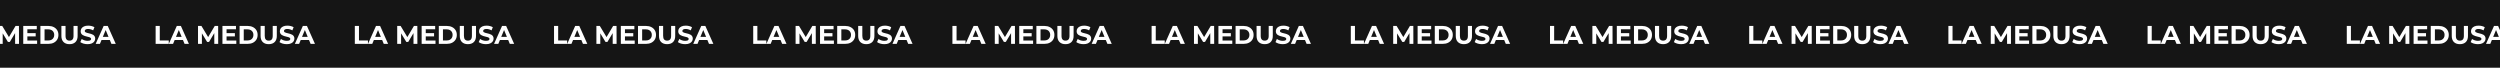
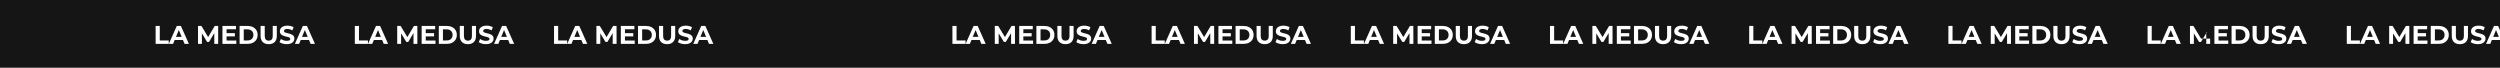
<svg xmlns="http://www.w3.org/2000/svg" width="1368" height="37" viewBox="0 0 1368 37" fill="none">
  <rect x="0" y="0" width="1368" height="37" fill="#808080" stroke="none" />
  <g clip-path="url(#clip0_1_168)">
    <path d="M1368 0H0V37H1368V0Z" fill="#151515" />
-     <path d="M-23.838 24V14.2H-21.57V22.152H-16.656V24H-23.838ZM-16.622 24L-12.254 14.2H-10.014L-5.632 24H-8.012L-11.596 15.348H-10.7L-14.298 24H-16.622ZM-14.438 21.9L-13.836 20.178H-8.796L-8.18 21.9H-14.438ZM-0.65 24V14.2H1.226L5.398 21.116H4.404L8.506 14.2H10.368L10.396 24H8.268L8.254 17.462H8.646L5.37 22.964H4.348L1.002 17.462H1.478V24H-0.65ZM14.807 18.148H19.525V19.912H14.807V18.148ZM14.975 22.18H20.309V24H12.721V14.2H20.127V16.02H14.975V22.18ZM22.113 24V14.2H26.565C27.629 14.2 28.567 14.405 29.379 14.816C30.191 15.217 30.826 15.782 31.283 16.51C31.741 17.238 31.969 18.101 31.969 19.1C31.969 20.089 31.741 20.953 31.283 21.69C30.826 22.418 30.191 22.987 29.379 23.398C28.567 23.799 27.629 24 26.565 24H22.113ZM24.381 22.138H26.453C27.107 22.138 27.671 22.017 28.147 21.774C28.633 21.522 29.006 21.167 29.267 20.71C29.538 20.253 29.673 19.716 29.673 19.1C29.673 18.475 29.538 17.938 29.267 17.49C29.006 17.033 28.633 16.683 28.147 16.44C27.671 16.188 27.107 16.062 26.453 16.062H24.381V22.138ZM38.034 24.168C36.643 24.168 35.556 23.781 34.772 23.006C33.988 22.231 33.596 21.125 33.596 19.688V14.2H35.864V19.604C35.864 20.537 36.055 21.209 36.438 21.62C36.82 22.031 37.357 22.236 38.048 22.236C38.738 22.236 39.275 22.031 39.658 21.62C40.04 21.209 40.232 20.537 40.232 19.604V14.2H42.472V19.688C42.472 21.125 42.08 22.231 41.296 23.006C40.512 23.781 39.424 24.168 38.034 24.168ZM47.933 24.168C47.149 24.168 46.398 24.065 45.679 23.86C44.96 23.645 44.382 23.37 43.943 23.034L44.713 21.326C45.133 21.625 45.627 21.872 46.197 22.068C46.776 22.255 47.359 22.348 47.947 22.348C48.395 22.348 48.754 22.306 49.025 22.222C49.305 22.129 49.51 22.003 49.641 21.844C49.772 21.685 49.837 21.503 49.837 21.298C49.837 21.037 49.734 20.831 49.529 20.682C49.324 20.523 49.053 20.397 48.717 20.304C48.381 20.201 48.008 20.108 47.597 20.024C47.196 19.931 46.789 19.819 46.379 19.688C45.977 19.557 45.609 19.389 45.273 19.184C44.937 18.979 44.661 18.708 44.447 18.372C44.242 18.036 44.139 17.607 44.139 17.084C44.139 16.524 44.288 16.015 44.587 15.558C44.895 15.091 45.352 14.723 45.959 14.452C46.575 14.172 47.345 14.032 48.269 14.032C48.885 14.032 49.492 14.107 50.089 14.256C50.686 14.396 51.214 14.611 51.671 14.9L50.971 16.622C50.514 16.361 50.056 16.169 49.599 16.048C49.142 15.917 48.694 15.852 48.255 15.852C47.816 15.852 47.457 15.903 47.177 16.006C46.897 16.109 46.696 16.244 46.575 16.412C46.453 16.571 46.393 16.757 46.393 16.972C46.393 17.224 46.495 17.429 46.701 17.588C46.906 17.737 47.177 17.859 47.513 17.952C47.849 18.045 48.218 18.139 48.619 18.232C49.029 18.325 49.435 18.433 49.837 18.554C50.248 18.675 50.621 18.839 50.957 19.044C51.293 19.249 51.563 19.52 51.769 19.856C51.983 20.192 52.091 20.617 52.091 21.13C52.091 21.681 51.937 22.185 51.629 22.642C51.321 23.099 50.859 23.468 50.243 23.748C49.636 24.028 48.866 24.168 47.933 24.168ZM52.353 24L56.721 14.2H58.961L63.343 24H60.963L57.379 15.348H58.275L54.677 24H52.353ZM54.537 21.9L55.139 20.178H60.179L60.795 21.9H54.537Z" fill="white" />
    <path d="M85.162 24V14.2H87.43V22.152H92.344V24H85.162ZM92.378 24L96.746 14.2H98.986L103.368 24H100.988L97.404 15.348H98.3L94.702 24H92.378ZM94.562 21.9L95.164 20.178H100.204L100.82 21.9H94.562ZM108.35 24V14.2H110.226L114.398 21.116H113.404L117.506 14.2H119.368L119.396 24H117.268L117.254 17.462H117.646L114.37 22.964H113.348L110.002 17.462H110.478V24H108.35ZM123.807 18.148H128.525V19.912H123.807V18.148ZM123.975 22.18H129.309V24H121.721V14.2H129.127V16.02H123.975V22.18ZM131.113 24V14.2H135.565C136.629 14.2 137.567 14.405 138.379 14.816C139.191 15.217 139.826 15.782 140.283 16.51C140.741 17.238 140.969 18.101 140.969 19.1C140.969 20.089 140.741 20.953 140.283 21.69C139.826 22.418 139.191 22.987 138.379 23.398C137.567 23.799 136.629 24 135.565 24H131.113ZM133.381 22.138H135.453C136.107 22.138 136.671 22.017 137.147 21.774C137.633 21.522 138.006 21.167 138.267 20.71C138.538 20.253 138.673 19.716 138.673 19.1C138.673 18.475 138.538 17.938 138.267 17.49C138.006 17.033 137.633 16.683 137.147 16.44C136.671 16.188 136.107 16.062 135.453 16.062H133.381V22.138ZM147.034 24.168C145.643 24.168 144.556 23.781 143.772 23.006C142.988 22.231 142.596 21.125 142.596 19.688V14.2H144.864V19.604C144.864 20.537 145.055 21.209 145.438 21.62C145.82 22.031 146.357 22.236 147.048 22.236C147.738 22.236 148.275 22.031 148.658 21.62C149.04 21.209 149.232 20.537 149.232 19.604V14.2H151.472V19.688C151.472 21.125 151.08 22.231 150.296 23.006C149.512 23.781 148.424 24.168 147.034 24.168ZM156.933 24.168C156.149 24.168 155.397 24.065 154.679 23.86C153.96 23.645 153.381 23.37 152.943 23.034L153.713 21.326C154.133 21.625 154.627 21.872 155.197 22.068C155.775 22.255 156.359 22.348 156.947 22.348C157.395 22.348 157.754 22.306 158.025 22.222C158.305 22.129 158.51 22.003 158.641 21.844C158.771 21.685 158.837 21.503 158.837 21.298C158.837 21.037 158.734 20.831 158.529 20.682C158.323 20.523 158.053 20.397 157.717 20.304C157.381 20.201 157.007 20.108 156.597 20.024C156.195 19.931 155.789 19.819 155.379 19.688C154.977 19.557 154.609 19.389 154.273 19.184C153.937 18.979 153.661 18.708 153.447 18.372C153.241 18.036 153.139 17.607 153.139 17.084C153.139 16.524 153.288 16.015 153.587 15.558C153.895 15.091 154.352 14.723 154.959 14.452C155.575 14.172 156.345 14.032 157.269 14.032C157.885 14.032 158.491 14.107 159.089 14.256C159.686 14.396 160.213 14.611 160.671 14.9L159.971 16.622C159.513 16.361 159.056 16.169 158.599 16.048C158.141 15.917 157.693 15.852 157.255 15.852C156.816 15.852 156.457 15.903 156.177 16.006C155.897 16.109 155.696 16.244 155.575 16.412C155.453 16.571 155.393 16.757 155.393 16.972C155.393 17.224 155.495 17.429 155.701 17.588C155.906 17.737 156.177 17.859 156.513 17.952C156.849 18.045 157.217 18.139 157.619 18.232C158.029 18.325 158.435 18.433 158.837 18.554C159.247 18.675 159.621 18.839 159.957 19.044C160.293 19.249 160.563 19.52 160.769 19.856C160.983 20.192 161.091 20.617 161.091 21.13C161.091 21.681 160.937 22.185 160.629 22.642C160.321 23.099 159.859 23.468 159.243 23.748C158.636 24.028 157.866 24.168 156.933 24.168ZM161.353 24L165.721 14.2H167.961L172.343 24H169.963L166.379 15.348H167.275L163.677 24H161.353ZM163.537 21.9L164.139 20.178H169.179L169.795 21.9H163.537Z" fill="white" />
    <path d="M194.162 24V14.2H196.43V22.152H201.344V24H194.162ZM201.378 24L205.746 14.2H207.986L212.368 24H209.988L206.404 15.348H207.3L203.702 24H201.378ZM203.562 21.9L204.164 20.178H209.204L209.82 21.9H203.562ZM217.35 24V14.2H219.226L223.398 21.116H222.404L226.506 14.2H228.368L228.396 24H226.268L226.254 17.462H226.646L223.37 22.964H222.348L219.002 17.462H219.478V24H217.35ZM232.807 18.148H237.525V19.912H232.807V18.148ZM232.975 22.18H238.309V24H230.721V14.2H238.127V16.02H232.975V22.18ZM240.113 24V14.2H244.565C245.629 14.2 246.567 14.405 247.379 14.816C248.191 15.217 248.826 15.782 249.283 16.51C249.741 17.238 249.969 18.101 249.969 19.1C249.969 20.089 249.741 20.953 249.283 21.69C248.826 22.418 248.191 22.987 247.379 23.398C246.567 23.799 245.629 24 244.565 24H240.113ZM242.381 22.138H244.453C245.107 22.138 245.671 22.017 246.147 21.774C246.633 21.522 247.006 21.167 247.267 20.71C247.538 20.253 247.673 19.716 247.673 19.1C247.673 18.475 247.538 17.938 247.267 17.49C247.006 17.033 246.633 16.683 246.147 16.44C245.671 16.188 245.107 16.062 244.453 16.062H242.381V22.138ZM256.034 24.168C254.643 24.168 253.556 23.781 252.772 23.006C251.988 22.231 251.596 21.125 251.596 19.688V14.2H253.864V19.604C253.864 20.537 254.055 21.209 254.438 21.62C254.82 22.031 255.357 22.236 256.048 22.236C256.738 22.236 257.275 22.031 257.658 21.62C258.04 21.209 258.232 20.537 258.232 19.604V14.2H260.472V19.688C260.472 21.125 260.08 22.231 259.296 23.006C258.512 23.781 257.424 24.168 256.034 24.168ZM265.933 24.168C265.149 24.168 264.397 24.065 263.679 23.86C262.96 23.645 262.381 23.37 261.943 23.034L262.713 21.326C263.133 21.625 263.627 21.872 264.197 22.068C264.775 22.255 265.359 22.348 265.947 22.348C266.395 22.348 266.754 22.306 267.025 22.222C267.305 22.129 267.51 22.003 267.641 21.844C267.771 21.685 267.837 21.503 267.837 21.298C267.837 21.037 267.734 20.831 267.529 20.682C267.323 20.523 267.053 20.397 266.717 20.304C266.381 20.201 266.007 20.108 265.597 20.024C265.195 19.931 264.789 19.819 264.379 19.688C263.977 19.557 263.609 19.389 263.273 19.184C262.937 18.979 262.661 18.708 262.447 18.372C262.241 18.036 262.139 17.607 262.139 17.084C262.139 16.524 262.288 16.015 262.587 15.558C262.895 15.091 263.352 14.723 263.959 14.452C264.575 14.172 265.345 14.032 266.269 14.032C266.885 14.032 267.491 14.107 268.089 14.256C268.686 14.396 269.213 14.611 269.671 14.9L268.971 16.622C268.513 16.361 268.056 16.169 267.599 16.048C267.141 15.917 266.693 15.852 266.255 15.852C265.816 15.852 265.457 15.903 265.177 16.006C264.897 16.109 264.696 16.244 264.575 16.412C264.453 16.571 264.393 16.757 264.393 16.972C264.393 17.224 264.495 17.429 264.701 17.588C264.906 17.737 265.177 17.859 265.513 17.952C265.849 18.045 266.217 18.139 266.619 18.232C267.029 18.325 267.435 18.433 267.837 18.554C268.247 18.675 268.621 18.839 268.957 19.044C269.293 19.249 269.563 19.52 269.769 19.856C269.983 20.192 270.091 20.617 270.091 21.13C270.091 21.681 269.937 22.185 269.629 22.642C269.321 23.099 268.859 23.468 268.243 23.748C267.636 24.028 266.866 24.168 265.933 24.168ZM270.353 24L274.721 14.2H276.961L281.343 24H278.963L275.379 15.348H276.275L272.677 24H270.353ZM272.537 21.9L273.139 20.178H278.179L278.795 21.9H272.537Z" fill="white" />
    <path d="M303.162 24V14.2H305.43V22.152H310.344V24H303.162ZM310.378 24L314.746 14.2H316.986L321.368 24H318.988L315.404 15.348H316.3L312.702 24H310.378ZM312.562 21.9L313.164 20.178H318.204L318.82 21.9H312.562ZM326.35 24V14.2H328.226L332.398 21.116H331.404L335.506 14.2H337.368L337.396 24H335.268L335.254 17.462H335.646L332.37 22.964H331.348L328.002 17.462H328.478V24H326.35ZM341.807 18.148H346.525V19.912H341.807V18.148ZM341.975 22.18H347.309V24H339.721V14.2H347.127V16.02H341.975V22.18ZM349.113 24V14.2H353.565C354.629 14.2 355.567 14.405 356.379 14.816C357.191 15.217 357.826 15.782 358.283 16.51C358.741 17.238 358.969 18.101 358.969 19.1C358.969 20.089 358.741 20.953 358.283 21.69C357.826 22.418 357.191 22.987 356.379 23.398C355.567 23.799 354.629 24 353.565 24H349.113ZM351.381 22.138H353.453C354.107 22.138 354.671 22.017 355.147 21.774C355.633 21.522 356.006 21.167 356.267 20.71C356.538 20.253 356.673 19.716 356.673 19.1C356.673 18.475 356.538 17.938 356.267 17.49C356.006 17.033 355.633 16.683 355.147 16.44C354.671 16.188 354.107 16.062 353.453 16.062H351.381V22.138ZM365.034 24.168C363.643 24.168 362.556 23.781 361.772 23.006C360.988 22.231 360.596 21.125 360.596 19.688V14.2H362.864V19.604C362.864 20.537 363.055 21.209 363.438 21.62C363.82 22.031 364.357 22.236 365.048 22.236C365.738 22.236 366.275 22.031 366.658 21.62C367.04 21.209 367.232 20.537 367.232 19.604V14.2H369.472V19.688C369.472 21.125 369.08 22.231 368.296 23.006C367.512 23.781 366.424 24.168 365.034 24.168ZM374.933 24.168C374.149 24.168 373.397 24.065 372.679 23.86C371.96 23.645 371.381 23.37 370.943 23.034L371.713 21.326C372.133 21.625 372.627 21.872 373.197 22.068C373.775 22.255 374.359 22.348 374.947 22.348C375.395 22.348 375.754 22.306 376.025 22.222C376.305 22.129 376.51 22.003 376.641 21.844C376.771 21.685 376.837 21.503 376.837 21.298C376.837 21.037 376.734 20.831 376.529 20.682C376.323 20.523 376.053 20.397 375.717 20.304C375.381 20.201 375.007 20.108 374.597 20.024C374.195 19.931 373.789 19.819 373.379 19.688C372.977 19.557 372.609 19.389 372.273 19.184C371.937 18.979 371.661 18.708 371.447 18.372C371.241 18.036 371.139 17.607 371.139 17.084C371.139 16.524 371.288 16.015 371.587 15.558C371.895 15.091 372.352 14.723 372.959 14.452C373.575 14.172 374.345 14.032 375.269 14.032C375.885 14.032 376.491 14.107 377.089 14.256C377.686 14.396 378.213 14.611 378.671 14.9L377.971 16.622C377.513 16.361 377.056 16.169 376.599 16.048C376.141 15.917 375.693 15.852 375.255 15.852C374.816 15.852 374.457 15.903 374.177 16.006C373.897 16.109 373.696 16.244 373.575 16.412C373.453 16.571 373.393 16.757 373.393 16.972C373.393 17.224 373.495 17.429 373.701 17.588C373.906 17.737 374.177 17.859 374.513 17.952C374.849 18.045 375.217 18.139 375.619 18.232C376.029 18.325 376.435 18.433 376.837 18.554C377.247 18.675 377.621 18.839 377.957 19.044C378.293 19.249 378.563 19.52 378.769 19.856C378.983 20.192 379.091 20.617 379.091 21.13C379.091 21.681 378.937 22.185 378.629 22.642C378.321 23.099 377.859 23.468 377.243 23.748C376.636 24.028 375.866 24.168 374.933 24.168ZM379.353 24L383.721 14.2H385.961L390.343 24H387.963L384.379 15.348H385.275L381.677 24H379.353ZM381.537 21.9L382.139 20.178H387.179L387.795 21.9H381.537Z" fill="white" />
-     <path d="M412.162 24V14.2H414.43V22.152H419.344V24H412.162ZM419.378 24L423.746 14.2H425.986L430.368 24H427.988L424.404 15.348H425.3L421.702 24H419.378ZM421.562 21.9L422.164 20.178H427.204L427.82 21.9H421.562ZM435.35 24V14.2H437.226L441.398 21.116H440.404L444.506 14.2H446.368L446.396 24H444.268L444.254 17.462H444.646L441.37 22.964H440.348L437.002 17.462H437.478V24H435.35ZM450.807 18.148H455.525V19.912H450.807V18.148ZM450.975 22.18H456.309V24H448.721V14.2H456.127V16.02H450.975V22.18ZM458.113 24V14.2H462.565C463.629 14.2 464.567 14.405 465.379 14.816C466.191 15.217 466.826 15.782 467.283 16.51C467.741 17.238 467.969 18.101 467.969 19.1C467.969 20.089 467.741 20.953 467.283 21.69C466.826 22.418 466.191 22.987 465.379 23.398C464.567 23.799 463.629 24 462.565 24H458.113ZM460.381 22.138H462.453C463.107 22.138 463.671 22.017 464.147 21.774C464.633 21.522 465.006 21.167 465.267 20.71C465.538 20.253 465.673 19.716 465.673 19.1C465.673 18.475 465.538 17.938 465.267 17.49C465.006 17.033 464.633 16.683 464.147 16.44C463.671 16.188 463.107 16.062 462.453 16.062H460.381V22.138ZM474.034 24.168C472.643 24.168 471.556 23.781 470.772 23.006C469.988 22.231 469.596 21.125 469.596 19.688V14.2H471.864V19.604C471.864 20.537 472.055 21.209 472.438 21.62C472.82 22.031 473.357 22.236 474.048 22.236C474.738 22.236 475.275 22.031 475.658 21.62C476.04 21.209 476.232 20.537 476.232 19.604V14.2H478.472V19.688C478.472 21.125 478.08 22.231 477.296 23.006C476.512 23.781 475.424 24.168 474.034 24.168ZM483.933 24.168C483.149 24.168 482.397 24.065 481.679 23.86C480.96 23.645 480.381 23.37 479.943 23.034L480.713 21.326C481.133 21.625 481.627 21.872 482.197 22.068C482.775 22.255 483.359 22.348 483.947 22.348C484.395 22.348 484.754 22.306 485.025 22.222C485.305 22.129 485.51 22.003 485.641 21.844C485.771 21.685 485.837 21.503 485.837 21.298C485.837 21.037 485.734 20.831 485.529 20.682C485.323 20.523 485.053 20.397 484.717 20.304C484.381 20.201 484.007 20.108 483.597 20.024C483.195 19.931 482.789 19.819 482.379 19.688C481.977 19.557 481.609 19.389 481.273 19.184C480.937 18.979 480.661 18.708 480.447 18.372C480.241 18.036 480.139 17.607 480.139 17.084C480.139 16.524 480.288 16.015 480.587 15.558C480.895 15.091 481.352 14.723 481.959 14.452C482.575 14.172 483.345 14.032 484.269 14.032C484.885 14.032 485.491 14.107 486.089 14.256C486.686 14.396 487.213 14.611 487.671 14.9L486.971 16.622C486.513 16.361 486.056 16.169 485.599 16.048C485.141 15.917 484.693 15.852 484.255 15.852C483.816 15.852 483.457 15.903 483.177 16.006C482.897 16.109 482.696 16.244 482.575 16.412C482.453 16.571 482.393 16.757 482.393 16.972C482.393 17.224 482.495 17.429 482.701 17.588C482.906 17.737 483.177 17.859 483.513 17.952C483.849 18.045 484.217 18.139 484.619 18.232C485.029 18.325 485.435 18.433 485.837 18.554C486.247 18.675 486.621 18.839 486.957 19.044C487.293 19.249 487.563 19.52 487.769 19.856C487.983 20.192 488.091 20.617 488.091 21.13C488.091 21.681 487.937 22.185 487.629 22.642C487.321 23.099 486.859 23.468 486.243 23.748C485.636 24.028 484.866 24.168 483.933 24.168ZM488.353 24L492.721 14.2H494.961L499.343 24H496.963L493.379 15.348H494.275L490.677 24H488.353ZM490.537 21.9L491.139 20.178H496.179L496.795 21.9H490.537Z" fill="white" />
    <path d="M521.162 24V14.2H523.43V22.152H528.344V24H521.162ZM528.378 24L532.746 14.2H534.986L539.368 24H536.988L533.404 15.348H534.3L530.702 24H528.378ZM530.562 21.9L531.164 20.178H536.204L536.82 21.9H530.562ZM544.35 24V14.2H546.226L550.398 21.116H549.404L553.506 14.2H555.368L555.396 24H553.268L553.254 17.462H553.646L550.37 22.964H549.348L546.002 17.462H546.478V24H544.35ZM559.807 18.148H564.525V19.912H559.807V18.148ZM559.975 22.18H565.309V24H557.721V14.2H565.127V16.02H559.975V22.18ZM567.113 24V14.2H571.565C572.629 14.2 573.567 14.405 574.379 14.816C575.191 15.217 575.826 15.782 576.283 16.51C576.741 17.238 576.969 18.101 576.969 19.1C576.969 20.089 576.741 20.953 576.283 21.69C575.826 22.418 575.191 22.987 574.379 23.398C573.567 23.799 572.629 24 571.565 24H567.113ZM569.381 22.138H571.453C572.107 22.138 572.671 22.017 573.147 21.774C573.633 21.522 574.006 21.167 574.267 20.71C574.538 20.253 574.673 19.716 574.673 19.1C574.673 18.475 574.538 17.938 574.267 17.49C574.006 17.033 573.633 16.683 573.147 16.44C572.671 16.188 572.107 16.062 571.453 16.062H569.381V22.138ZM583.034 24.168C581.643 24.168 580.556 23.781 579.772 23.006C578.988 22.231 578.596 21.125 578.596 19.688V14.2H580.864V19.604C580.864 20.537 581.055 21.209 581.438 21.62C581.82 22.031 582.357 22.236 583.048 22.236C583.738 22.236 584.275 22.031 584.658 21.62C585.04 21.209 585.232 20.537 585.232 19.604V14.2H587.472V19.688C587.472 21.125 587.08 22.231 586.296 23.006C585.512 23.781 584.424 24.168 583.034 24.168ZM592.933 24.168C592.149 24.168 591.397 24.065 590.679 23.86C589.96 23.645 589.381 23.37 588.943 23.034L589.713 21.326C590.133 21.625 590.627 21.872 591.197 22.068C591.775 22.255 592.359 22.348 592.947 22.348C593.395 22.348 593.754 22.306 594.025 22.222C594.305 22.129 594.51 22.003 594.641 21.844C594.771 21.685 594.837 21.503 594.837 21.298C594.837 21.037 594.734 20.831 594.529 20.682C594.323 20.523 594.053 20.397 593.717 20.304C593.381 20.201 593.007 20.108 592.597 20.024C592.195 19.931 591.789 19.819 591.379 19.688C590.977 19.557 590.609 19.389 590.273 19.184C589.937 18.979 589.661 18.708 589.447 18.372C589.241 18.036 589.139 17.607 589.139 17.084C589.139 16.524 589.288 16.015 589.587 15.558C589.895 15.091 590.352 14.723 590.959 14.452C591.575 14.172 592.345 14.032 593.269 14.032C593.885 14.032 594.491 14.107 595.089 14.256C595.686 14.396 596.213 14.611 596.671 14.9L595.971 16.622C595.513 16.361 595.056 16.169 594.599 16.048C594.141 15.917 593.693 15.852 593.255 15.852C592.816 15.852 592.457 15.903 592.177 16.006C591.897 16.109 591.696 16.244 591.575 16.412C591.453 16.571 591.393 16.757 591.393 16.972C591.393 17.224 591.495 17.429 591.701 17.588C591.906 17.737 592.177 17.859 592.513 17.952C592.849 18.045 593.217 18.139 593.619 18.232C594.029 18.325 594.435 18.433 594.837 18.554C595.247 18.675 595.621 18.839 595.957 19.044C596.293 19.249 596.563 19.52 596.769 19.856C596.983 20.192 597.091 20.617 597.091 21.13C597.091 21.681 596.937 22.185 596.629 22.642C596.321 23.099 595.859 23.468 595.243 23.748C594.636 24.028 593.866 24.168 592.933 24.168ZM597.353 24L601.721 14.2H603.961L608.343 24H605.963L602.379 15.348H603.275L599.677 24H597.353ZM599.537 21.9L600.139 20.178H605.179L605.795 21.9H599.537Z" fill="white" />
    <path d="M630.162 24V14.2H632.43V22.152H637.344V24H630.162ZM637.378 24L641.746 14.2H643.986L648.368 24H645.988L642.404 15.348H643.3L639.702 24H637.378ZM639.562 21.9L640.164 20.178H645.204L645.82 21.9H639.562ZM653.35 24V14.2H655.226L659.398 21.116H658.404L662.506 14.2H664.368L664.396 24H662.268L662.254 17.462H662.646L659.37 22.964H658.348L655.002 17.462H655.478V24H653.35ZM668.807 18.148H673.525V19.912H668.807V18.148ZM668.975 22.18H674.309V24H666.721V14.2H674.127V16.02H668.975V22.18ZM676.113 24V14.2H680.565C681.629 14.2 682.567 14.405 683.379 14.816C684.191 15.217 684.826 15.782 685.283 16.51C685.741 17.238 685.969 18.101 685.969 19.1C685.969 20.089 685.741 20.953 685.283 21.69C684.826 22.418 684.191 22.987 683.379 23.398C682.567 23.799 681.629 24 680.565 24H676.113ZM678.381 22.138H680.453C681.107 22.138 681.671 22.017 682.147 21.774C682.633 21.522 683.006 21.167 683.267 20.71C683.538 20.253 683.673 19.716 683.673 19.1C683.673 18.475 683.538 17.938 683.267 17.49C683.006 17.033 682.633 16.683 682.147 16.44C681.671 16.188 681.107 16.062 680.453 16.062H678.381V22.138ZM692.034 24.168C690.643 24.168 689.556 23.781 688.772 23.006C687.988 22.231 687.596 21.125 687.596 19.688V14.2H689.864V19.604C689.864 20.537 690.055 21.209 690.438 21.62C690.82 22.031 691.357 22.236 692.048 22.236C692.738 22.236 693.275 22.031 693.658 21.62C694.04 21.209 694.232 20.537 694.232 19.604V14.2H696.472V19.688C696.472 21.125 696.08 22.231 695.296 23.006C694.512 23.781 693.424 24.168 692.034 24.168ZM701.933 24.168C701.149 24.168 700.397 24.065 699.679 23.86C698.96 23.645 698.381 23.37 697.943 23.034L698.713 21.326C699.133 21.625 699.627 21.872 700.197 22.068C700.775 22.255 701.359 22.348 701.947 22.348C702.395 22.348 702.754 22.306 703.025 22.222C703.305 22.129 703.51 22.003 703.641 21.844C703.771 21.685 703.837 21.503 703.837 21.298C703.837 21.037 703.734 20.831 703.529 20.682C703.323 20.523 703.053 20.397 702.717 20.304C702.381 20.201 702.007 20.108 701.597 20.024C701.195 19.931 700.789 19.819 700.379 19.688C699.977 19.557 699.609 19.389 699.273 19.184C698.937 18.979 698.661 18.708 698.447 18.372C698.241 18.036 698.139 17.607 698.139 17.084C698.139 16.524 698.288 16.015 698.587 15.558C698.895 15.091 699.352 14.723 699.959 14.452C700.575 14.172 701.345 14.032 702.269 14.032C702.885 14.032 703.491 14.107 704.089 14.256C704.686 14.396 705.213 14.611 705.671 14.9L704.971 16.622C704.513 16.361 704.056 16.169 703.599 16.048C703.141 15.917 702.693 15.852 702.255 15.852C701.816 15.852 701.457 15.903 701.177 16.006C700.897 16.109 700.696 16.244 700.575 16.412C700.453 16.571 700.393 16.757 700.393 16.972C700.393 17.224 700.495 17.429 700.701 17.588C700.906 17.737 701.177 17.859 701.513 17.952C701.849 18.045 702.217 18.139 702.619 18.232C703.029 18.325 703.435 18.433 703.837 18.554C704.247 18.675 704.621 18.839 704.957 19.044C705.293 19.249 705.563 19.52 705.769 19.856C705.983 20.192 706.091 20.617 706.091 21.13C706.091 21.681 705.937 22.185 705.629 22.642C705.321 23.099 704.859 23.468 704.243 23.748C703.636 24.028 702.866 24.168 701.933 24.168ZM706.353 24L710.721 14.2H712.961L717.343 24H714.963L711.379 15.348H712.275L708.677 24H706.353ZM708.537 21.9L709.139 20.178H714.179L714.795 21.9H708.537Z" fill="white" />
    <path d="M739.162 24V14.2H741.43V22.152H746.344V24H739.162ZM746.378 24L750.746 14.2H752.986L757.368 24H754.988L751.404 15.348H752.3L748.702 24H746.378ZM748.562 21.9L749.164 20.178H754.204L754.82 21.9H748.562ZM762.35 24V14.2H764.226L768.398 21.116H767.404L771.506 14.2H773.368L773.396 24H771.268L771.254 17.462H771.646L768.37 22.964H767.348L764.002 17.462H764.478V24H762.35ZM777.807 18.148H782.525V19.912H777.807V18.148ZM777.975 22.18H783.309V24H775.721V14.2H783.127V16.02H777.975V22.18ZM785.113 24V14.2H789.565C790.629 14.2 791.567 14.405 792.379 14.816C793.191 15.217 793.826 15.782 794.283 16.51C794.741 17.238 794.969 18.101 794.969 19.1C794.969 20.089 794.741 20.953 794.283 21.69C793.826 22.418 793.191 22.987 792.379 23.398C791.567 23.799 790.629 24 789.565 24H785.113ZM787.381 22.138H789.453C790.107 22.138 790.671 22.017 791.147 21.774C791.633 21.522 792.006 21.167 792.267 20.71C792.538 20.253 792.673 19.716 792.673 19.1C792.673 18.475 792.538 17.938 792.267 17.49C792.006 17.033 791.633 16.683 791.147 16.44C790.671 16.188 790.107 16.062 789.453 16.062H787.381V22.138ZM801.034 24.168C799.643 24.168 798.556 23.781 797.772 23.006C796.988 22.231 796.596 21.125 796.596 19.688V14.2H798.864V19.604C798.864 20.537 799.055 21.209 799.438 21.62C799.82 22.031 800.357 22.236 801.048 22.236C801.738 22.236 802.275 22.031 802.658 21.62C803.04 21.209 803.232 20.537 803.232 19.604V14.2H805.472V19.688C805.472 21.125 805.08 22.231 804.296 23.006C803.512 23.781 802.424 24.168 801.034 24.168ZM810.933 24.168C810.149 24.168 809.397 24.065 808.679 23.86C807.96 23.645 807.381 23.37 806.943 23.034L807.713 21.326C808.133 21.625 808.627 21.872 809.197 22.068C809.775 22.255 810.359 22.348 810.947 22.348C811.395 22.348 811.754 22.306 812.025 22.222C812.305 22.129 812.51 22.003 812.641 21.844C812.771 21.685 812.837 21.503 812.837 21.298C812.837 21.037 812.734 20.831 812.529 20.682C812.323 20.523 812.053 20.397 811.717 20.304C811.381 20.201 811.007 20.108 810.597 20.024C810.195 19.931 809.789 19.819 809.379 19.688C808.977 19.557 808.609 19.389 808.273 19.184C807.937 18.979 807.661 18.708 807.447 18.372C807.241 18.036 807.139 17.607 807.139 17.084C807.139 16.524 807.288 16.015 807.587 15.558C807.895 15.091 808.352 14.723 808.959 14.452C809.575 14.172 810.345 14.032 811.269 14.032C811.885 14.032 812.491 14.107 813.089 14.256C813.686 14.396 814.213 14.611 814.671 14.9L813.971 16.622C813.513 16.361 813.056 16.169 812.599 16.048C812.141 15.917 811.693 15.852 811.255 15.852C810.816 15.852 810.457 15.903 810.177 16.006C809.897 16.109 809.696 16.244 809.575 16.412C809.453 16.571 809.393 16.757 809.393 16.972C809.393 17.224 809.495 17.429 809.701 17.588C809.906 17.737 810.177 17.859 810.513 17.952C810.849 18.045 811.217 18.139 811.619 18.232C812.029 18.325 812.435 18.433 812.837 18.554C813.247 18.675 813.621 18.839 813.957 19.044C814.293 19.249 814.563 19.52 814.769 19.856C814.983 20.192 815.091 20.617 815.091 21.13C815.091 21.681 814.937 22.185 814.629 22.642C814.321 23.099 813.859 23.468 813.243 23.748C812.636 24.028 811.866 24.168 810.933 24.168ZM815.353 24L819.721 14.2H821.961L826.343 24H823.963L820.379 15.348H821.275L817.677 24H815.353ZM817.537 21.9L818.139 20.178H823.179L823.795 21.9H817.537Z" fill="white" />
    <path d="M848.162 24V14.2H850.43V22.152H855.344V24H848.162ZM855.378 24L859.746 14.2H861.986L866.368 24H863.988L860.404 15.348H861.3L857.702 24H855.378ZM857.562 21.9L858.164 20.178H863.204L863.82 21.9H857.562ZM871.35 24V14.2H873.226L877.398 21.116H876.404L880.506 14.2H882.368L882.396 24H880.268L880.254 17.462H880.646L877.37 22.964H876.348L873.002 17.462H873.478V24H871.35ZM886.807 18.148H891.525V19.912H886.807V18.148ZM886.975 22.18H892.309V24H884.721V14.2H892.127V16.02H886.975V22.18ZM894.113 24V14.2H898.565C899.629 14.2 900.567 14.405 901.379 14.816C902.191 15.217 902.826 15.782 903.283 16.51C903.741 17.238 903.969 18.101 903.969 19.1C903.969 20.089 903.741 20.953 903.283 21.69C902.826 22.418 902.191 22.987 901.379 23.398C900.567 23.799 899.629 24 898.565 24H894.113ZM896.381 22.138H898.453C899.107 22.138 899.671 22.017 900.147 21.774C900.633 21.522 901.006 21.167 901.267 20.71C901.538 20.253 901.673 19.716 901.673 19.1C901.673 18.475 901.538 17.938 901.267 17.49C901.006 17.033 900.633 16.683 900.147 16.44C899.671 16.188 899.107 16.062 898.453 16.062H896.381V22.138ZM910.034 24.168C908.643 24.168 907.556 23.781 906.772 23.006C905.988 22.231 905.596 21.125 905.596 19.688V14.2H907.864V19.604C907.864 20.537 908.055 21.209 908.438 21.62C908.82 22.031 909.357 22.236 910.048 22.236C910.738 22.236 911.275 22.031 911.658 21.62C912.04 21.209 912.232 20.537 912.232 19.604V14.2H914.472V19.688C914.472 21.125 914.08 22.231 913.296 23.006C912.512 23.781 911.424 24.168 910.034 24.168ZM919.933 24.168C919.149 24.168 918.397 24.065 917.679 23.86C916.96 23.645 916.381 23.37 915.943 23.034L916.713 21.326C917.133 21.625 917.627 21.872 918.197 22.068C918.775 22.255 919.359 22.348 919.947 22.348C920.395 22.348 920.754 22.306 921.025 22.222C921.305 22.129 921.51 22.003 921.641 21.844C921.771 21.685 921.837 21.503 921.837 21.298C921.837 21.037 921.734 20.831 921.529 20.682C921.323 20.523 921.053 20.397 920.717 20.304C920.381 20.201 920.007 20.108 919.597 20.024C919.195 19.931 918.789 19.819 918.379 19.688C917.977 19.557 917.609 19.389 917.273 19.184C916.937 18.979 916.661 18.708 916.447 18.372C916.241 18.036 916.139 17.607 916.139 17.084C916.139 16.524 916.288 16.015 916.587 15.558C916.895 15.091 917.352 14.723 917.959 14.452C918.575 14.172 919.345 14.032 920.269 14.032C920.885 14.032 921.491 14.107 922.089 14.256C922.686 14.396 923.213 14.611 923.671 14.9L922.971 16.622C922.513 16.361 922.056 16.169 921.599 16.048C921.141 15.917 920.693 15.852 920.255 15.852C919.816 15.852 919.457 15.903 919.177 16.006C918.897 16.109 918.696 16.244 918.575 16.412C918.453 16.571 918.393 16.757 918.393 16.972C918.393 17.224 918.495 17.429 918.701 17.588C918.906 17.737 919.177 17.859 919.513 17.952C919.849 18.045 920.217 18.139 920.619 18.232C921.029 18.325 921.435 18.433 921.837 18.554C922.247 18.675 922.621 18.839 922.957 19.044C923.293 19.249 923.563 19.52 923.769 19.856C923.983 20.192 924.091 20.617 924.091 21.13C924.091 21.681 923.937 22.185 923.629 22.642C923.321 23.099 922.859 23.468 922.243 23.748C921.636 24.028 920.866 24.168 919.933 24.168ZM924.353 24L928.721 14.2H930.961L935.343 24H932.963L929.379 15.348H930.275L926.677 24H924.353ZM926.537 21.9L927.139 20.178H932.179L932.795 21.9H926.537Z" fill="white" />
    <path d="M957.162 24V14.2H959.43V22.152H964.344V24H957.162ZM964.378 24L968.746 14.2H970.986L975.368 24H972.988L969.404 15.348H970.3L966.702 24H964.378ZM966.562 21.9L967.164 20.178H972.204L972.82 21.9H966.562ZM980.35 24V14.2H982.226L986.398 21.116H985.404L989.506 14.2H991.368L991.396 24H989.268L989.254 17.462H989.646L986.37 22.964H985.348L982.002 17.462H982.478V24H980.35ZM995.807 18.148H1000.52V19.912H995.807V18.148ZM995.975 22.18H1001.31V24H993.721V14.2H1001.13V16.02H995.975V22.18ZM1003.11 24V14.2H1007.57C1008.63 14.2 1009.57 14.405 1010.38 14.816C1011.19 15.217 1011.83 15.782 1012.28 16.51C1012.74 17.238 1012.97 18.101 1012.97 19.1C1012.97 20.089 1012.74 20.953 1012.28 21.69C1011.83 22.418 1011.19 22.987 1010.38 23.398C1009.57 23.799 1008.63 24 1007.57 24H1003.11ZM1005.38 22.138H1007.45C1008.11 22.138 1008.67 22.017 1009.15 21.774C1009.63 21.522 1010.01 21.167 1010.27 20.71C1010.54 20.253 1010.67 19.716 1010.67 19.1C1010.67 18.475 1010.54 17.938 1010.27 17.49C1010.01 17.033 1009.63 16.683 1009.15 16.44C1008.67 16.188 1008.11 16.062 1007.45 16.062H1005.38V22.138ZM1019.03 24.168C1017.64 24.168 1016.56 23.781 1015.77 23.006C1014.99 22.231 1014.6 21.125 1014.6 19.688V14.2H1016.86V19.604C1016.86 20.537 1017.05 21.209 1017.44 21.62C1017.82 22.031 1018.36 22.236 1019.05 22.236C1019.74 22.236 1020.27 22.031 1020.66 21.62C1021.04 21.209 1021.23 20.537 1021.23 19.604V14.2H1023.47V19.688C1023.47 21.125 1023.08 22.231 1022.3 23.006C1021.51 23.781 1020.42 24.168 1019.03 24.168ZM1028.93 24.168C1028.15 24.168 1027.4 24.065 1026.68 23.86C1025.96 23.645 1025.38 23.37 1024.94 23.034L1025.71 21.326C1026.13 21.625 1026.63 21.872 1027.2 22.068C1027.78 22.255 1028.36 22.348 1028.95 22.348C1029.39 22.348 1029.75 22.306 1030.02 22.222C1030.3 22.129 1030.51 22.003 1030.64 21.844C1030.77 21.685 1030.84 21.503 1030.84 21.298C1030.84 21.037 1030.73 20.831 1030.53 20.682C1030.32 20.523 1030.05 20.397 1029.72 20.304C1029.38 20.201 1029.01 20.108 1028.6 20.024C1028.2 19.931 1027.79 19.819 1027.38 19.688C1026.98 19.557 1026.61 19.389 1026.27 19.184C1025.94 18.979 1025.66 18.708 1025.45 18.372C1025.24 18.036 1025.14 17.607 1025.14 17.084C1025.14 16.524 1025.29 16.015 1025.59 15.558C1025.89 15.091 1026.35 14.723 1026.96 14.452C1027.57 14.172 1028.34 14.032 1029.27 14.032C1029.88 14.032 1030.49 14.107 1031.09 14.256C1031.69 14.396 1032.21 14.611 1032.67 14.9L1031.97 16.622C1031.51 16.361 1031.06 16.169 1030.6 16.048C1030.14 15.917 1029.69 15.852 1029.25 15.852C1028.82 15.852 1028.46 15.903 1028.18 16.006C1027.9 16.109 1027.7 16.244 1027.57 16.412C1027.45 16.571 1027.39 16.757 1027.39 16.972C1027.39 17.224 1027.5 17.429 1027.7 17.588C1027.91 17.737 1028.18 17.859 1028.51 17.952C1028.85 18.045 1029.22 18.139 1029.62 18.232C1030.03 18.325 1030.44 18.433 1030.84 18.554C1031.25 18.675 1031.62 18.839 1031.96 19.044C1032.29 19.249 1032.56 19.52 1032.77 19.856C1032.98 20.192 1033.09 20.617 1033.09 21.13C1033.09 21.681 1032.94 22.185 1032.63 22.642C1032.32 23.099 1031.86 23.468 1031.24 23.748C1030.64 24.028 1029.87 24.168 1028.93 24.168ZM1033.35 24L1037.72 14.2H1039.96L1044.34 24H1041.96L1038.38 15.348H1039.27L1035.68 24H1033.35ZM1035.54 21.9L1036.14 20.178H1041.18L1041.79 21.9H1035.54Z" fill="white" />
    <path d="M1066.16 24V14.2H1068.43V22.152H1073.34V24H1066.16ZM1073.38 24L1077.75 14.2H1079.99L1084.37 24H1081.99L1078.4 15.348H1079.3L1075.7 24H1073.38ZM1075.56 21.9L1076.16 20.178H1081.2L1081.82 21.9H1075.56ZM1089.35 24V14.2H1091.23L1095.4 21.116H1094.4L1098.51 14.2H1100.37L1100.4 24H1098.27L1098.25 17.462H1098.65L1095.37 22.964H1094.35L1091 17.462H1091.48V24H1089.35ZM1104.81 18.148H1109.52V19.912H1104.81V18.148ZM1104.97 22.18H1110.31V24H1102.72V14.2H1110.13V16.02H1104.97V22.18ZM1112.11 24V14.2H1116.57C1117.63 14.2 1118.57 14.405 1119.38 14.816C1120.19 15.217 1120.83 15.782 1121.28 16.51C1121.74 17.238 1121.97 18.101 1121.97 19.1C1121.97 20.089 1121.74 20.953 1121.28 21.69C1120.83 22.418 1120.19 22.987 1119.38 23.398C1118.57 23.799 1117.63 24 1116.57 24H1112.11ZM1114.38 22.138H1116.45C1117.11 22.138 1117.67 22.017 1118.15 21.774C1118.63 21.522 1119.01 21.167 1119.27 20.71C1119.54 20.253 1119.67 19.716 1119.67 19.1C1119.67 18.475 1119.54 17.938 1119.27 17.49C1119.01 17.033 1118.63 16.683 1118.15 16.44C1117.67 16.188 1117.11 16.062 1116.45 16.062H1114.38V22.138ZM1128.03 24.168C1126.64 24.168 1125.56 23.781 1124.77 23.006C1123.99 22.231 1123.6 21.125 1123.6 19.688V14.2H1125.86V19.604C1125.86 20.537 1126.05 21.209 1126.44 21.62C1126.82 22.031 1127.36 22.236 1128.05 22.236C1128.74 22.236 1129.27 22.031 1129.66 21.62C1130.04 21.209 1130.23 20.537 1130.23 19.604V14.2H1132.47V19.688C1132.47 21.125 1132.08 22.231 1131.3 23.006C1130.51 23.781 1129.42 24.168 1128.03 24.168ZM1137.93 24.168C1137.15 24.168 1136.4 24.065 1135.68 23.86C1134.96 23.645 1134.38 23.37 1133.94 23.034L1134.71 21.326C1135.13 21.625 1135.63 21.872 1136.2 22.068C1136.78 22.255 1137.36 22.348 1137.95 22.348C1138.39 22.348 1138.75 22.306 1139.02 22.222C1139.3 22.129 1139.51 22.003 1139.64 21.844C1139.77 21.685 1139.84 21.503 1139.84 21.298C1139.84 21.037 1139.73 20.831 1139.53 20.682C1139.32 20.523 1139.05 20.397 1138.72 20.304C1138.38 20.201 1138.01 20.108 1137.6 20.024C1137.2 19.931 1136.79 19.819 1136.38 19.688C1135.98 19.557 1135.61 19.389 1135.27 19.184C1134.94 18.979 1134.66 18.708 1134.45 18.372C1134.24 18.036 1134.14 17.607 1134.14 17.084C1134.14 16.524 1134.29 16.015 1134.59 15.558C1134.89 15.091 1135.35 14.723 1135.96 14.452C1136.57 14.172 1137.34 14.032 1138.27 14.032C1138.88 14.032 1139.49 14.107 1140.09 14.256C1140.69 14.396 1141.21 14.611 1141.67 14.9L1140.97 16.622C1140.51 16.361 1140.06 16.169 1139.6 16.048C1139.14 15.917 1138.69 15.852 1138.25 15.852C1137.82 15.852 1137.46 15.903 1137.18 16.006C1136.9 16.109 1136.7 16.244 1136.57 16.412C1136.45 16.571 1136.39 16.757 1136.39 16.972C1136.39 17.224 1136.5 17.429 1136.7 17.588C1136.91 17.737 1137.18 17.859 1137.51 17.952C1137.85 18.045 1138.22 18.139 1138.62 18.232C1139.03 18.325 1139.44 18.433 1139.84 18.554C1140.25 18.675 1140.62 18.839 1140.96 19.044C1141.29 19.249 1141.56 19.52 1141.77 19.856C1141.98 20.192 1142.09 20.617 1142.09 21.13C1142.09 21.681 1141.94 22.185 1141.63 22.642C1141.32 23.099 1140.86 23.468 1140.24 23.748C1139.64 24.028 1138.87 24.168 1137.93 24.168ZM1142.35 24L1146.72 14.2H1148.96L1153.34 24H1150.96L1147.38 15.348H1148.27L1144.68 24H1142.35ZM1144.54 21.9L1145.14 20.178H1150.18L1150.79 21.9H1144.54Z" fill="white" />
-     <path d="M1175.16 24V14.2H1177.43V22.152H1182.34V24H1175.16ZM1182.38 24L1186.75 14.2H1188.99L1193.37 24H1190.99L1187.4 15.348H1188.3L1184.7 24H1182.38ZM1184.56 21.9L1185.16 20.178H1190.2L1190.82 21.9H1184.56ZM1198.35 24V14.2H1200.23L1204.4 21.116H1203.4L1207.51 14.2H1209.37L1209.4 24H1207.27L1207.25 17.462H1207.65L1204.37 22.964H1203.35L1200 17.462H1200.48V24H1198.35ZM1213.81 18.148H1218.52V19.912H1213.81V18.148ZM1213.97 22.18H1219.31V24H1211.72V14.2H1219.13V16.02H1213.97V22.18ZM1221.11 24V14.2H1225.57C1226.63 14.2 1227.57 14.405 1228.38 14.816C1229.19 15.217 1229.83 15.782 1230.28 16.51C1230.74 17.238 1230.97 18.101 1230.97 19.1C1230.97 20.089 1230.74 20.953 1230.28 21.69C1229.83 22.418 1229.19 22.987 1228.38 23.398C1227.57 23.799 1226.63 24 1225.57 24H1221.11ZM1223.38 22.138H1225.45C1226.11 22.138 1226.67 22.017 1227.15 21.774C1227.63 21.522 1228.01 21.167 1228.27 20.71C1228.54 20.253 1228.67 19.716 1228.67 19.1C1228.67 18.475 1228.54 17.938 1228.27 17.49C1228.01 17.033 1227.63 16.683 1227.15 16.44C1226.67 16.188 1226.11 16.062 1225.45 16.062H1223.38V22.138ZM1237.03 24.168C1235.64 24.168 1234.56 23.781 1233.77 23.006C1232.99 22.231 1232.6 21.125 1232.6 19.688V14.2H1234.86V19.604C1234.86 20.537 1235.05 21.209 1235.44 21.62C1235.82 22.031 1236.36 22.236 1237.05 22.236C1237.74 22.236 1238.27 22.031 1238.66 21.62C1239.04 21.209 1239.23 20.537 1239.23 19.604V14.2H1241.47V19.688C1241.47 21.125 1241.08 22.231 1240.3 23.006C1239.51 23.781 1238.42 24.168 1237.03 24.168ZM1246.93 24.168C1246.15 24.168 1245.4 24.065 1244.68 23.86C1243.96 23.645 1243.38 23.37 1242.94 23.034L1243.71 21.326C1244.13 21.625 1244.63 21.872 1245.2 22.068C1245.78 22.255 1246.36 22.348 1246.95 22.348C1247.39 22.348 1247.75 22.306 1248.02 22.222C1248.3 22.129 1248.51 22.003 1248.64 21.844C1248.77 21.685 1248.84 21.503 1248.84 21.298C1248.84 21.037 1248.73 20.831 1248.53 20.682C1248.32 20.523 1248.05 20.397 1247.72 20.304C1247.38 20.201 1247.01 20.108 1246.6 20.024C1246.2 19.931 1245.79 19.819 1245.38 19.688C1244.98 19.557 1244.61 19.389 1244.27 19.184C1243.94 18.979 1243.66 18.708 1243.45 18.372C1243.24 18.036 1243.14 17.607 1243.14 17.084C1243.14 16.524 1243.29 16.015 1243.59 15.558C1243.89 15.091 1244.35 14.723 1244.96 14.452C1245.57 14.172 1246.34 14.032 1247.27 14.032C1247.88 14.032 1248.49 14.107 1249.09 14.256C1249.69 14.396 1250.21 14.611 1250.67 14.9L1249.97 16.622C1249.51 16.361 1249.06 16.169 1248.6 16.048C1248.14 15.917 1247.69 15.852 1247.25 15.852C1246.82 15.852 1246.46 15.903 1246.18 16.006C1245.9 16.109 1245.7 16.244 1245.57 16.412C1245.45 16.571 1245.39 16.757 1245.39 16.972C1245.39 17.224 1245.5 17.429 1245.7 17.588C1245.91 17.737 1246.18 17.859 1246.51 17.952C1246.85 18.045 1247.22 18.139 1247.62 18.232C1248.03 18.325 1248.44 18.433 1248.84 18.554C1249.25 18.675 1249.62 18.839 1249.96 19.044C1250.29 19.249 1250.56 19.52 1250.77 19.856C1250.98 20.192 1251.09 20.617 1251.09 21.13C1251.09 21.681 1250.94 22.185 1250.63 22.642C1250.32 23.099 1249.86 23.468 1249.24 23.748C1248.64 24.028 1247.87 24.168 1246.93 24.168ZM1251.35 24L1255.72 14.2H1257.96L1262.34 24H1259.96L1256.38 15.348H1257.27L1253.68 24H1251.35ZM1253.54 21.9L1254.14 20.178H1259.18L1259.79 21.9H1253.54Z" fill="white" />
+     <path d="M1175.16 24V14.2H1177.43V22.152H1182.34V24H1175.16ZM1182.38 24L1186.75 14.2H1188.99L1193.37 24H1190.99L1187.4 15.348H1188.3L1184.7 24H1182.38ZM1184.56 21.9L1185.16 20.178H1190.2L1190.82 21.9H1184.56ZM1198.35 24V14.2H1200.23L1204.4 21.116H1203.4H1209.37L1209.4 24H1207.27L1207.25 17.462H1207.65L1204.37 22.964H1203.35L1200 17.462H1200.48V24H1198.35ZM1213.81 18.148H1218.52V19.912H1213.81V18.148ZM1213.97 22.18H1219.31V24H1211.72V14.2H1219.13V16.02H1213.97V22.18ZM1221.11 24V14.2H1225.57C1226.63 14.2 1227.57 14.405 1228.38 14.816C1229.19 15.217 1229.83 15.782 1230.28 16.51C1230.74 17.238 1230.97 18.101 1230.97 19.1C1230.97 20.089 1230.74 20.953 1230.28 21.69C1229.83 22.418 1229.19 22.987 1228.38 23.398C1227.57 23.799 1226.63 24 1225.57 24H1221.11ZM1223.38 22.138H1225.45C1226.11 22.138 1226.67 22.017 1227.15 21.774C1227.63 21.522 1228.01 21.167 1228.27 20.71C1228.54 20.253 1228.67 19.716 1228.67 19.1C1228.67 18.475 1228.54 17.938 1228.27 17.49C1228.01 17.033 1227.63 16.683 1227.15 16.44C1226.67 16.188 1226.11 16.062 1225.45 16.062H1223.38V22.138ZM1237.03 24.168C1235.64 24.168 1234.56 23.781 1233.77 23.006C1232.99 22.231 1232.6 21.125 1232.6 19.688V14.2H1234.86V19.604C1234.86 20.537 1235.05 21.209 1235.44 21.62C1235.82 22.031 1236.36 22.236 1237.05 22.236C1237.74 22.236 1238.27 22.031 1238.66 21.62C1239.04 21.209 1239.23 20.537 1239.23 19.604V14.2H1241.47V19.688C1241.47 21.125 1241.08 22.231 1240.3 23.006C1239.51 23.781 1238.42 24.168 1237.03 24.168ZM1246.93 24.168C1246.15 24.168 1245.4 24.065 1244.68 23.86C1243.96 23.645 1243.38 23.37 1242.94 23.034L1243.71 21.326C1244.13 21.625 1244.63 21.872 1245.2 22.068C1245.78 22.255 1246.36 22.348 1246.95 22.348C1247.39 22.348 1247.75 22.306 1248.02 22.222C1248.3 22.129 1248.51 22.003 1248.64 21.844C1248.77 21.685 1248.84 21.503 1248.84 21.298C1248.84 21.037 1248.73 20.831 1248.53 20.682C1248.32 20.523 1248.05 20.397 1247.72 20.304C1247.38 20.201 1247.01 20.108 1246.6 20.024C1246.2 19.931 1245.79 19.819 1245.38 19.688C1244.98 19.557 1244.61 19.389 1244.27 19.184C1243.94 18.979 1243.66 18.708 1243.45 18.372C1243.24 18.036 1243.14 17.607 1243.14 17.084C1243.14 16.524 1243.29 16.015 1243.59 15.558C1243.89 15.091 1244.35 14.723 1244.96 14.452C1245.57 14.172 1246.34 14.032 1247.27 14.032C1247.88 14.032 1248.49 14.107 1249.09 14.256C1249.69 14.396 1250.21 14.611 1250.67 14.9L1249.97 16.622C1249.51 16.361 1249.06 16.169 1248.6 16.048C1248.14 15.917 1247.69 15.852 1247.25 15.852C1246.82 15.852 1246.46 15.903 1246.18 16.006C1245.9 16.109 1245.7 16.244 1245.57 16.412C1245.45 16.571 1245.39 16.757 1245.39 16.972C1245.39 17.224 1245.5 17.429 1245.7 17.588C1245.91 17.737 1246.18 17.859 1246.51 17.952C1246.85 18.045 1247.22 18.139 1247.62 18.232C1248.03 18.325 1248.44 18.433 1248.84 18.554C1249.25 18.675 1249.62 18.839 1249.96 19.044C1250.29 19.249 1250.56 19.52 1250.77 19.856C1250.98 20.192 1251.09 20.617 1251.09 21.13C1251.09 21.681 1250.94 22.185 1250.63 22.642C1250.32 23.099 1249.86 23.468 1249.24 23.748C1248.64 24.028 1247.87 24.168 1246.93 24.168ZM1251.35 24L1255.72 14.2H1257.96L1262.34 24H1259.96L1256.38 15.348H1257.27L1253.68 24H1251.35ZM1253.54 21.9L1254.14 20.178H1259.18L1259.79 21.9H1253.54Z" fill="white" />
    <path d="M1284.16 24V14.2H1286.43V22.152H1291.34V24H1284.16ZM1291.38 24L1295.75 14.2H1297.99L1302.37 24H1299.99L1296.4 15.348H1297.3L1293.7 24H1291.38ZM1293.56 21.9L1294.16 20.178H1299.2L1299.82 21.9H1293.56ZM1307.35 24V14.2H1309.23L1313.4 21.116H1312.4L1316.51 14.2H1318.37L1318.4 24H1316.27L1316.25 17.462H1316.65L1313.37 22.964H1312.35L1309 17.462H1309.48V24H1307.35ZM1322.81 18.148H1327.52V19.912H1322.81V18.148ZM1322.97 22.18H1328.31V24H1320.72V14.2H1328.13V16.02H1322.97V22.18ZM1330.11 24V14.2H1334.57C1335.63 14.2 1336.57 14.405 1337.38 14.816C1338.19 15.217 1338.83 15.782 1339.28 16.51C1339.74 17.238 1339.97 18.101 1339.97 19.1C1339.97 20.089 1339.74 20.953 1339.28 21.69C1338.83 22.418 1338.19 22.987 1337.38 23.398C1336.57 23.799 1335.63 24 1334.57 24H1330.11ZM1332.38 22.138H1334.45C1335.11 22.138 1335.67 22.017 1336.15 21.774C1336.63 21.522 1337.01 21.167 1337.27 20.71C1337.54 20.253 1337.67 19.716 1337.67 19.1C1337.67 18.475 1337.54 17.938 1337.27 17.49C1337.01 17.033 1336.63 16.683 1336.15 16.44C1335.67 16.188 1335.11 16.062 1334.45 16.062H1332.38V22.138ZM1346.03 24.168C1344.64 24.168 1343.56 23.781 1342.77 23.006C1341.99 22.231 1341.6 21.125 1341.6 19.688V14.2H1343.86V19.604C1343.86 20.537 1344.05 21.209 1344.44 21.62C1344.82 22.031 1345.36 22.236 1346.05 22.236C1346.74 22.236 1347.27 22.031 1347.66 21.62C1348.04 21.209 1348.23 20.537 1348.23 19.604V14.2H1350.47V19.688C1350.47 21.125 1350.08 22.231 1349.3 23.006C1348.51 23.781 1347.42 24.168 1346.03 24.168ZM1355.93 24.168C1355.15 24.168 1354.4 24.065 1353.68 23.86C1352.96 23.645 1352.38 23.37 1351.94 23.034L1352.71 21.326C1353.13 21.625 1353.63 21.872 1354.2 22.068C1354.78 22.255 1355.36 22.348 1355.95 22.348C1356.39 22.348 1356.75 22.306 1357.02 22.222C1357.3 22.129 1357.51 22.003 1357.64 21.844C1357.77 21.685 1357.84 21.503 1357.84 21.298C1357.84 21.037 1357.73 20.831 1357.53 20.682C1357.32 20.523 1357.05 20.397 1356.72 20.304C1356.38 20.201 1356.01 20.108 1355.6 20.024C1355.2 19.931 1354.79 19.819 1354.38 19.688C1353.98 19.557 1353.61 19.389 1353.27 19.184C1352.94 18.979 1352.66 18.708 1352.45 18.372C1352.24 18.036 1352.14 17.607 1352.14 17.084C1352.14 16.524 1352.29 16.015 1352.59 15.558C1352.89 15.091 1353.35 14.723 1353.96 14.452C1354.57 14.172 1355.34 14.032 1356.27 14.032C1356.88 14.032 1357.49 14.107 1358.09 14.256C1358.69 14.396 1359.21 14.611 1359.67 14.9L1358.97 16.622C1358.51 16.361 1358.06 16.169 1357.6 16.048C1357.14 15.917 1356.69 15.852 1356.25 15.852C1355.82 15.852 1355.46 15.903 1355.18 16.006C1354.9 16.109 1354.7 16.244 1354.57 16.412C1354.45 16.571 1354.39 16.757 1354.39 16.972C1354.39 17.224 1354.5 17.429 1354.7 17.588C1354.91 17.737 1355.18 17.859 1355.51 17.952C1355.85 18.045 1356.22 18.139 1356.62 18.232C1357.03 18.325 1357.44 18.433 1357.84 18.554C1358.25 18.675 1358.62 18.839 1358.96 19.044C1359.29 19.249 1359.56 19.52 1359.77 19.856C1359.98 20.192 1360.09 20.617 1360.09 21.13C1360.09 21.681 1359.94 22.185 1359.63 22.642C1359.32 23.099 1358.86 23.468 1358.24 23.748C1357.64 24.028 1356.87 24.168 1355.93 24.168ZM1360.35 24L1364.72 14.2H1366.96L1371.34 24H1368.96L1365.38 15.348H1366.27L1362.68 24H1360.35ZM1362.54 21.9L1363.14 20.178H1368.18L1368.79 21.9H1362.54Z" fill="white" />
  </g>
  <defs>
    <clipPath id="clip0_1_168">
      <rect width="1368" height="37" fill="white" />
    </clipPath>
  </defs>
</svg>